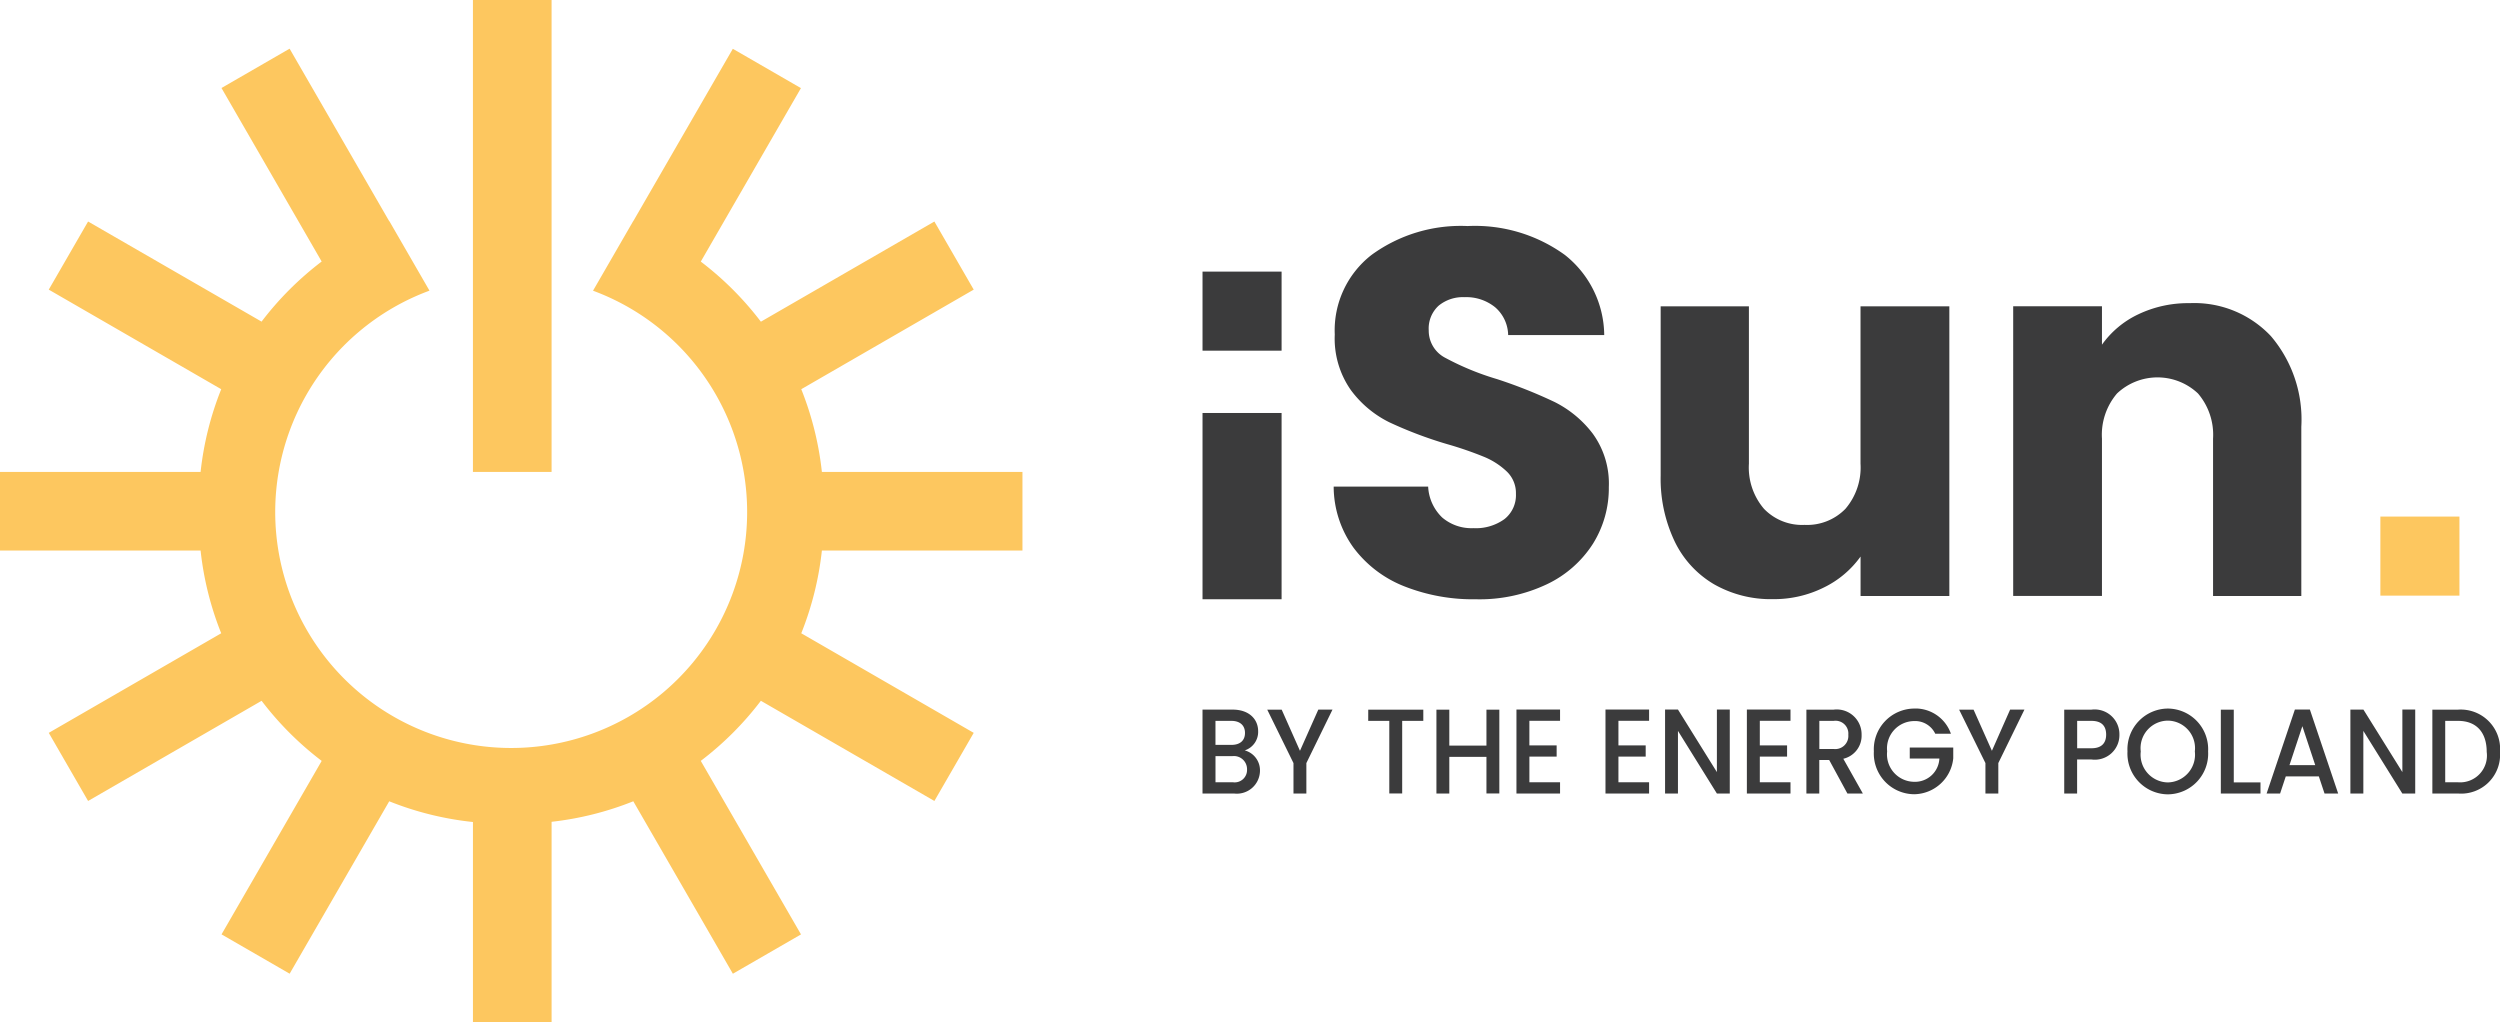
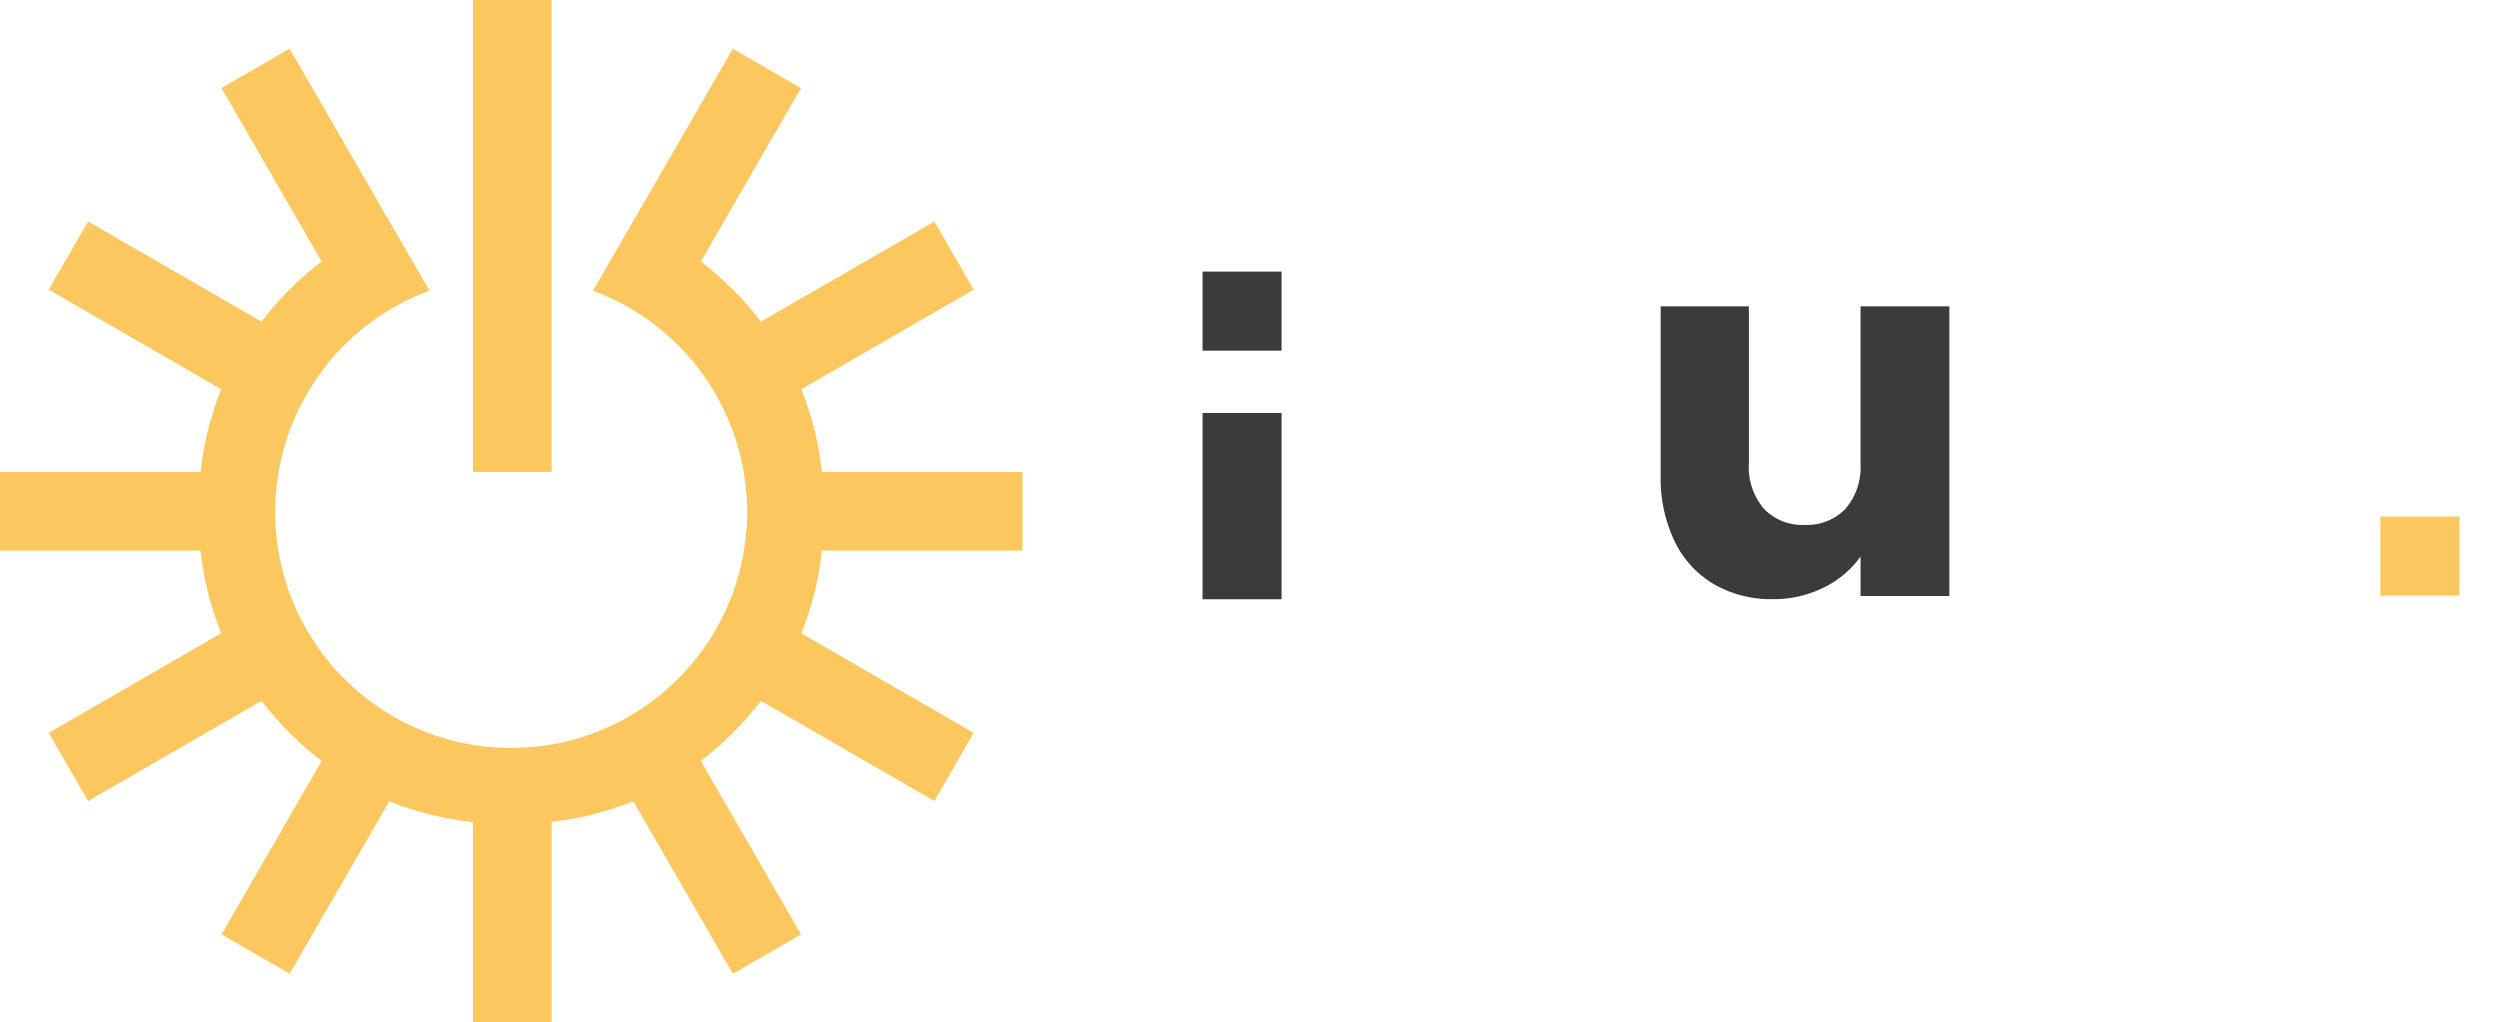
<svg xmlns="http://www.w3.org/2000/svg" width="213.403" height="87.281" viewBox="0 0 213.403 87.281">
  <defs>
    <clipPath id="a">
-       <path d="M0,37.883H7.324V-72.872H0Z" transform="translate(0 72.872)" fill="#3b3b3c" />
-     </clipPath>
+       </clipPath>
  </defs>
  <g transform="translate(-278 -97.444)">
    <g transform="translate(278 97.443)">
      <rect width="6.714" height="40.284" transform="translate(40.37 0.001)" fill="#fdc75f" />
      <path d="M177.1,122.647v-6.714H159.979a26.759,26.759,0,0,0-1.76-7.06l14.72-8.5-3.357-5.814-14.81,8.551a26.894,26.894,0,0,0-5.13-5.13l8.549-14.808-5.814-3.357-8.5,14.717-.008,0-3.426,5.933a20.142,20.142,0,1,1-13.972,0v-.026l-3.413-5.912-.015,0-8.5-14.722-5.815,3.357,8.552,14.812a26.9,26.9,0,0,0-5.13,5.13L97.341,94.559l-3.357,5.814,14.722,8.5a26.737,26.737,0,0,0-1.761,7.06H89.822v6.714h17.123a26.736,26.736,0,0,0,1.76,7.06l-14.72,8.5,3.357,5.815,14.811-8.551a26.891,26.891,0,0,0,5.129,5.13l-8.549,14.808,5.814,3.357,8.5-14.717a26.739,26.739,0,0,0,7.146,1.769v17.115h6.714V145.8a26.748,26.748,0,0,0,6.974-1.752l8.5,14.721,5.815-3.357L149.641,140.6a26.884,26.884,0,0,0,5.13-5.13l14.812,8.552,3.357-5.815-14.721-8.5a26.759,26.759,0,0,0,1.76-7.06Z" transform="translate(-89.822 -75.649)" fill="#fdc75f" />
    </g>
    <rect width="6.749" height="15.9" transform="translate(380.649 132.697)" fill="#3b3b3c" />
    <rect width="6.749" height="6.749" transform="translate(380.649 120.629)" fill="#3b3b3c" />
    <rect width="6.749" height="6.749" transform="translate(481.192 141.539)" fill="#fdc75f" />
-     <path d="M299.884,137.683a9.957,9.957,0,0,1-4.32-3.28,8.95,8.95,0,0,1-1.706-5.229h8.065a3.909,3.909,0,0,0,1.2,2.637,3.845,3.845,0,0,0,2.659.908,4.158,4.158,0,0,0,2.659-.776,2.6,2.6,0,0,0,.975-2.149,2.546,2.546,0,0,0-.776-1.905,6.26,6.26,0,0,0-1.905-1.241,30.7,30.7,0,0,0-3.213-1.108,34.938,34.938,0,0,1-4.918-1.861,9.075,9.075,0,0,1-3.279-2.747,7.653,7.653,0,0,1-1.374-4.742,8.152,8.152,0,0,1,3.146-6.8,12.927,12.927,0,0,1,8.2-2.459,13.079,13.079,0,0,1,8.287,2.459,8.809,8.809,0,0,1,3.368,6.847h-8.2a3.212,3.212,0,0,0-1.108-2.371,3.906,3.906,0,0,0-2.615-.864,3.261,3.261,0,0,0-2.216.731,2.638,2.638,0,0,0-.841,2.1,2.608,2.608,0,0,0,1.418,2.349A23.2,23.2,0,0,0,307.815,120a41.134,41.134,0,0,1,4.9,1.95,9.327,9.327,0,0,1,3.257,2.7,7.241,7.241,0,0,1,1.373,4.564,8.953,8.953,0,0,1-1.351,4.83,9.466,9.466,0,0,1-3.922,3.457A13.422,13.422,0,0,1,306,138.79,16,16,0,0,1,299.884,137.683Z" transform="translate(97.986 9.809)" fill="#3b3b3c" />
    <path d="M368.529,119.211v24.727h-7.578V140.57a8.317,8.317,0,0,1-3.124,2.637,9.536,9.536,0,0,1-4.365,1,9.775,9.775,0,0,1-5.007-1.263,8.515,8.515,0,0,1-3.368-3.656,12.444,12.444,0,0,1-1.2-5.628V119.211h7.533v13.427a5.425,5.425,0,0,0,1.285,3.856,4.506,4.506,0,0,0,3.457,1.374,4.563,4.563,0,0,0,3.5-1.374,5.427,5.427,0,0,0,1.285-3.856V119.211Z" transform="translate(75.869 4.381)" fill="#3b3b3c" />
-     <path d="M419.818,121.552a10.978,10.978,0,0,1,2.592,7.733v14.446h-7.534V130.3a5.429,5.429,0,0,0-1.285-3.856,5.036,5.036,0,0,0-6.913,0,5.427,5.427,0,0,0-1.285,3.856v13.427h-7.578V119h7.578v3.279a8,8,0,0,1,3.1-2.592,9.861,9.861,0,0,1,4.387-.953A8.977,8.977,0,0,1,419.818,121.552Z" transform="translate(52.033 4.588)" fill="#3b3b3c" />
    <g transform="translate(418.531 157.928) rotate(90)">
      <g transform="translate(0 -72.872)" clip-path="url(#a)">
        <g transform="translate(-0.001 -0.001)">
          <path d="M1.779,36.583a1.057,1.057,0,0,1,1.091,1.2v1.493H.637V37.825a1.12,1.12,0,0,1,1.143-1.242m-3.122.175c.66,0,1.02.436,1.02,1.154v1.366H-2.371V37.912c0-.717.381-1.154,1.029-1.154M1.9,35.479a1.761,1.761,0,0,0-1.751,1.3,1.662,1.662,0,0,0-1.637-1.144c-1.011,0-1.845.755-1.845,2.181v2.57H3.83v-2.7A1.975,1.975,0,0,0,1.9,35.479m-.669-2.86h2.6v-1.1h-2.6l-4.564-2.23V30.5L.184,32.065-3.33,33.626v1.233Zm-3.605-6.379v-1.8h6.2v-1.1h-6.2V21.537H-3.33v4.7Zm6.2-10.093v-1.1H-3.33v1.1H-.26v3.17H-3.33v1.1H3.83v-1.1H.7v-3.17ZM-3.339,9.864v3.722H3.83V9.864H2.871v2.617H.678V10.155H-.28v2.327h-2.1V9.864Zm0-7.6V5.986H3.83V2.264H2.871V4.881H.678V2.554H-.28V4.881h-2.1V2.264Zm0-5.788H2L-3.339-.2v1.1H3.83V-.2H-1.517L3.83-3.524v-1.1H-3.339Zm0-6.283v3.724H3.83V-9.807H2.871v2.619H.678V-9.515H-.28v2.327h-2.1V-9.807Zm2.152-4.935A1.12,1.12,0,0,1,.029-13.491v1.222h-2.4v-1.222a1.094,1.094,0,0,1,1.184-1.251M-3.33-11.164H3.83v-1.1H.966v-.844L3.83-14.665v-1.318L.863-14.315a2.019,2.019,0,0,0-2.05-1.561A2.123,2.123,0,0,0-3.33-13.491Zm-.093-9.2A3.479,3.479,0,0,0,.234-16.923a3.472,3.472,0,0,0,3.657-3.441A3.4,3.4,0,0,0,.822-23.7H-.095v3.713H.842v-2.529A2.085,2.085,0,0,1,2.83-20.364a2.343,2.343,0,0,1-2.6,2.307,2.334,2.334,0,0,1-2.585-2.307,1.9,1.9,0,0,1,1.082-1.8V-23.5a3.212,3.212,0,0,0-2.154,3.132m4.657-6.079h2.6v-1.1h-2.6l-4.564-2.23v1.222L.184-27-3.33-25.434V-24.2ZM-.034-34.277H-2.371V-35.5c0-.862.432-1.251,1.173-1.251.722,0,1.164.389,1.164,1.251ZM-1.2-37.884A2.116,2.116,0,0,0-3.33-35.5v2.327H3.83v-1.1H.924V-35.5A2.1,2.1,0,0,0-1.2-37.884M.234-45.455a3.469,3.469,0,0,0-3.657,3.442A3.479,3.479,0,0,0,.234-38.572,3.481,3.481,0,0,0,3.9-42.013,3.471,3.471,0,0,0,.234-45.455m0,5.75a2.348,2.348,0,0,1-2.626-2.307A2.348,2.348,0,0,1,.234-44.322a2.367,2.367,0,0,1,2.648,2.309A2.366,2.366,0,0,1,.234-39.706M-3.33-46.541H3.83v-3.385H2.881v2.28H-3.33Zm7.16-8.852v-1.164l-7.169,2.415v1.28L3.83-50.448V-51.6l-1.464-.485v-2.821ZM1.409-54.6v2.2l-3.327-1.1Zm-4.748-7.437H2l-5.335,3.325V-57.6H3.83v-1.106H-1.517L3.83-62.034v-1.1H-3.339Zm.009-4.76v2.2H3.83v-2.2A3.325,3.325,0,0,0,.276-70.372,3.36,3.36,0,0,0-3.33-66.794m6.2,1.1H-2.371v-1.1c0-1.59,1.009-2.442,2.648-2.442a2.288,2.288,0,0,1,2.594,2.442Z" transform="translate(3.423 70.372)" fill="#3b3b3c" />
        </g>
      </g>
    </g>
  </g>
</svg>